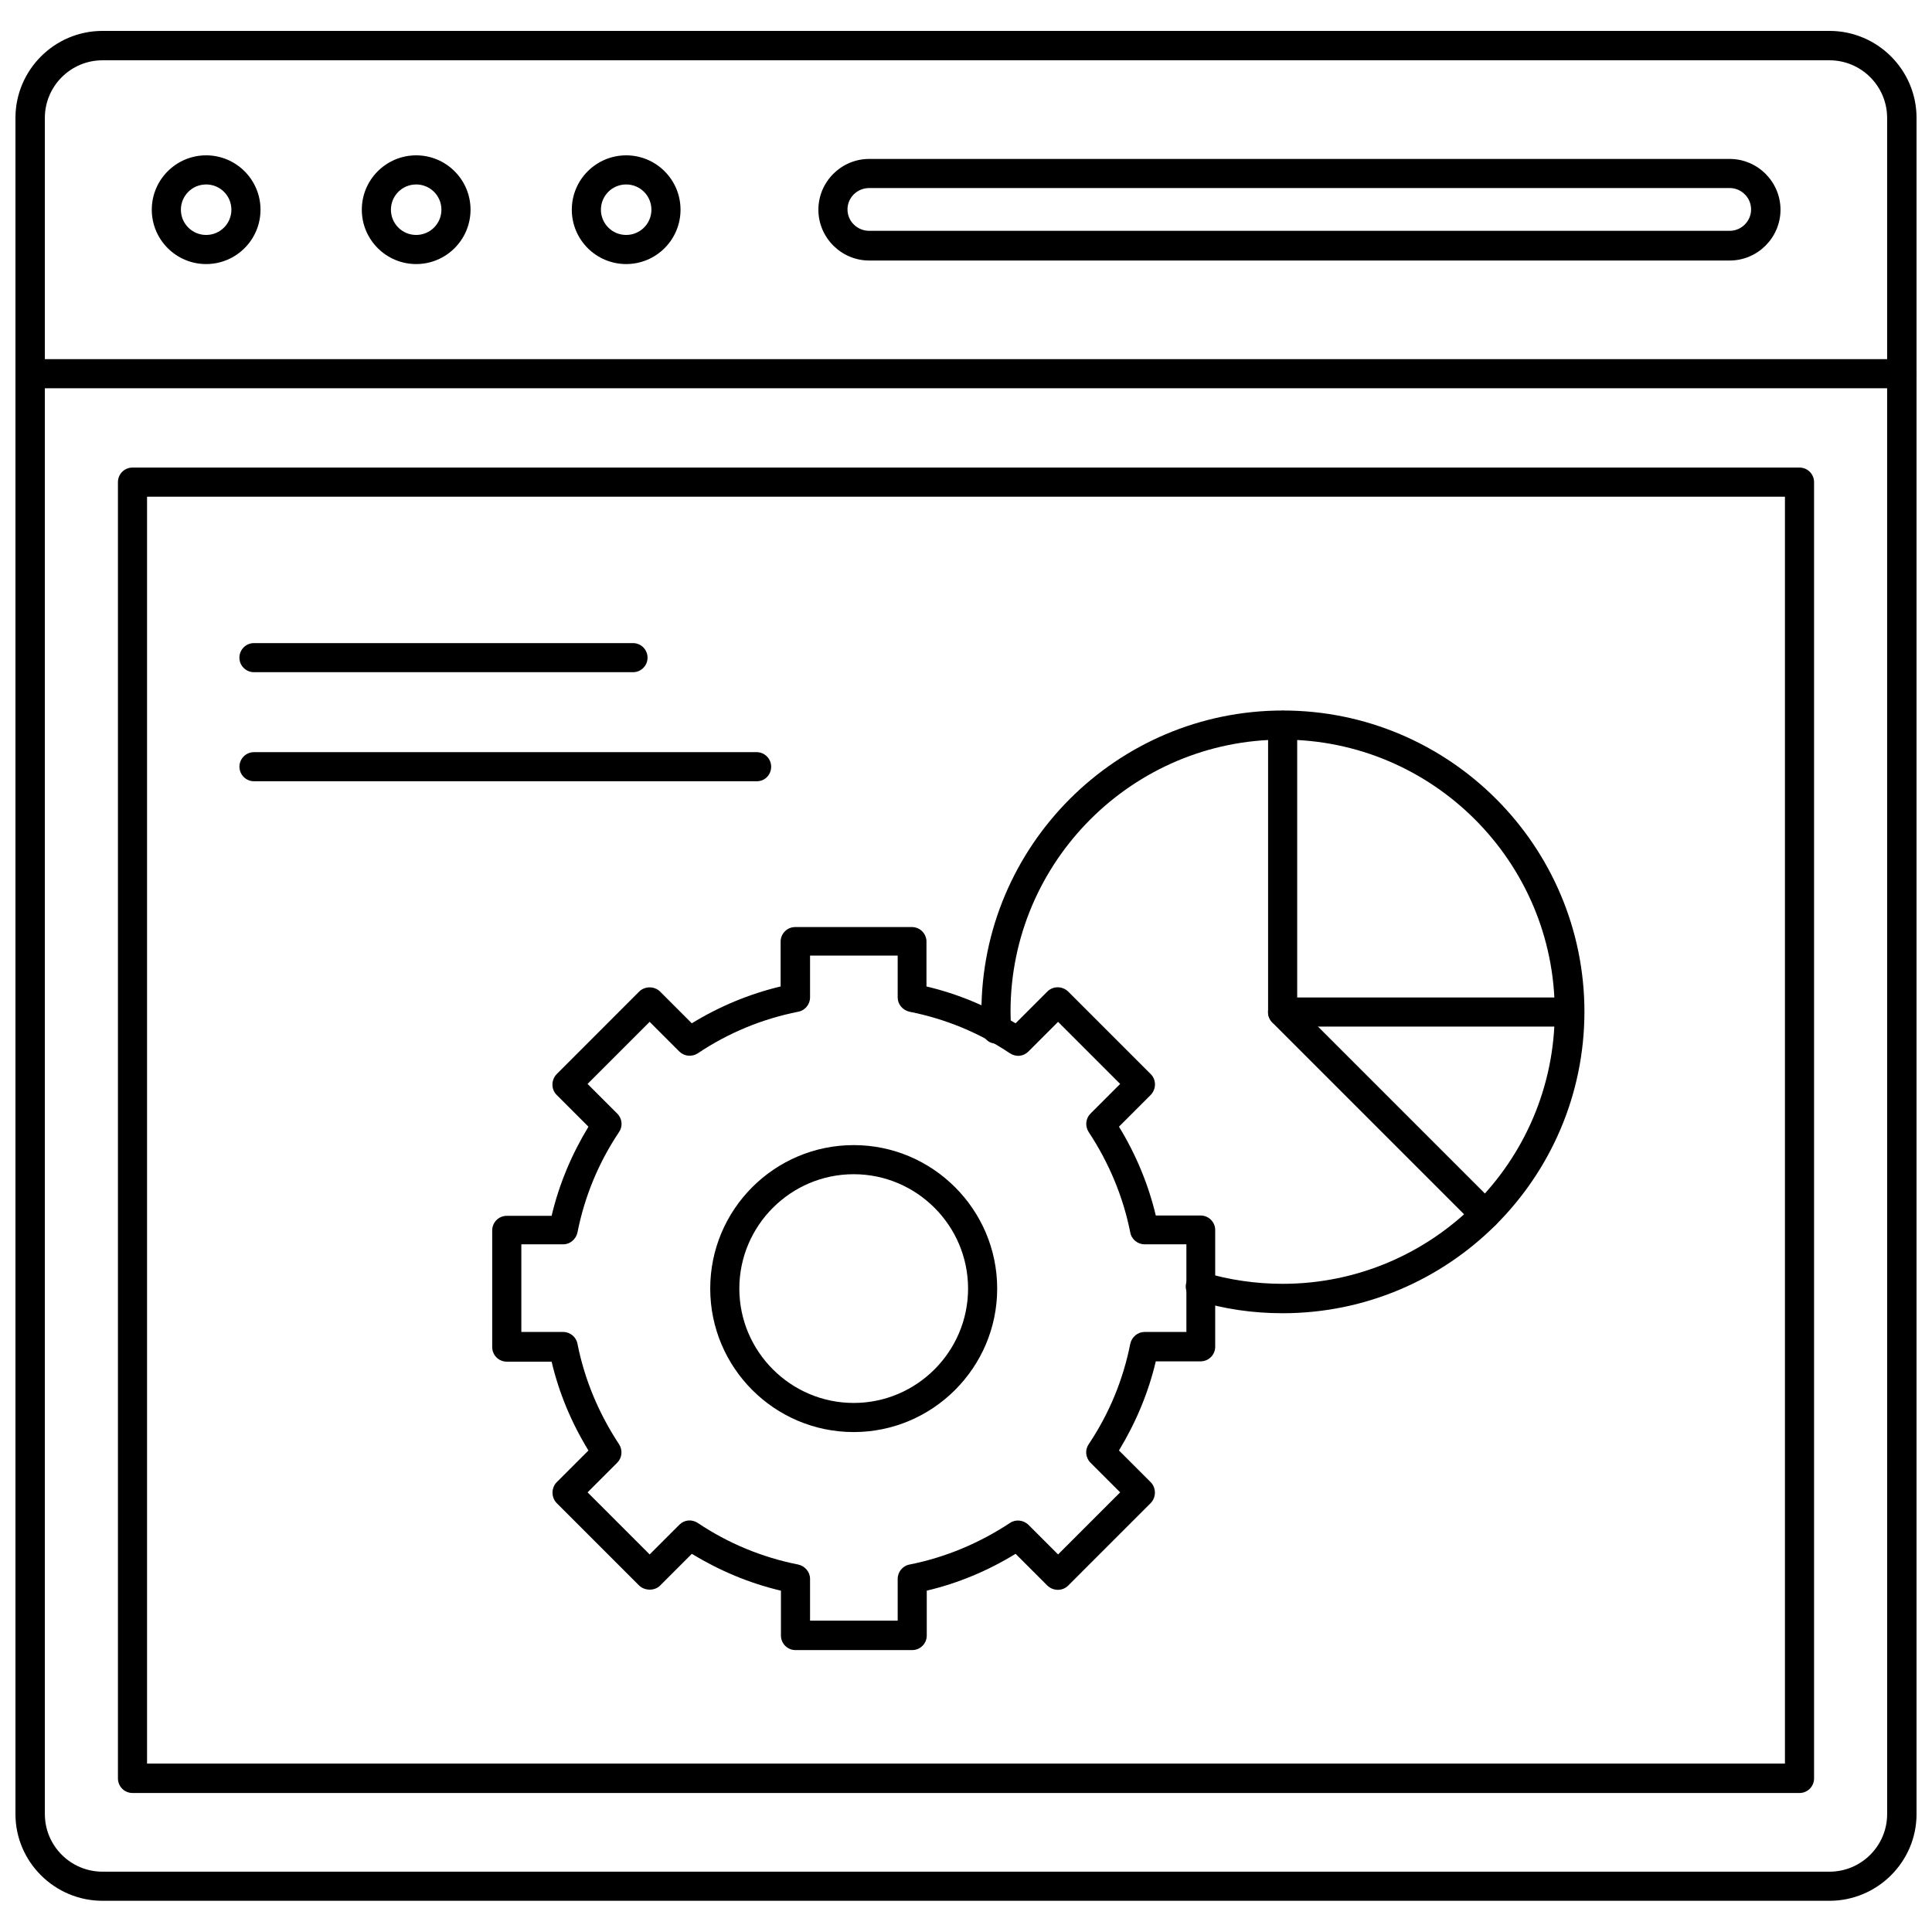
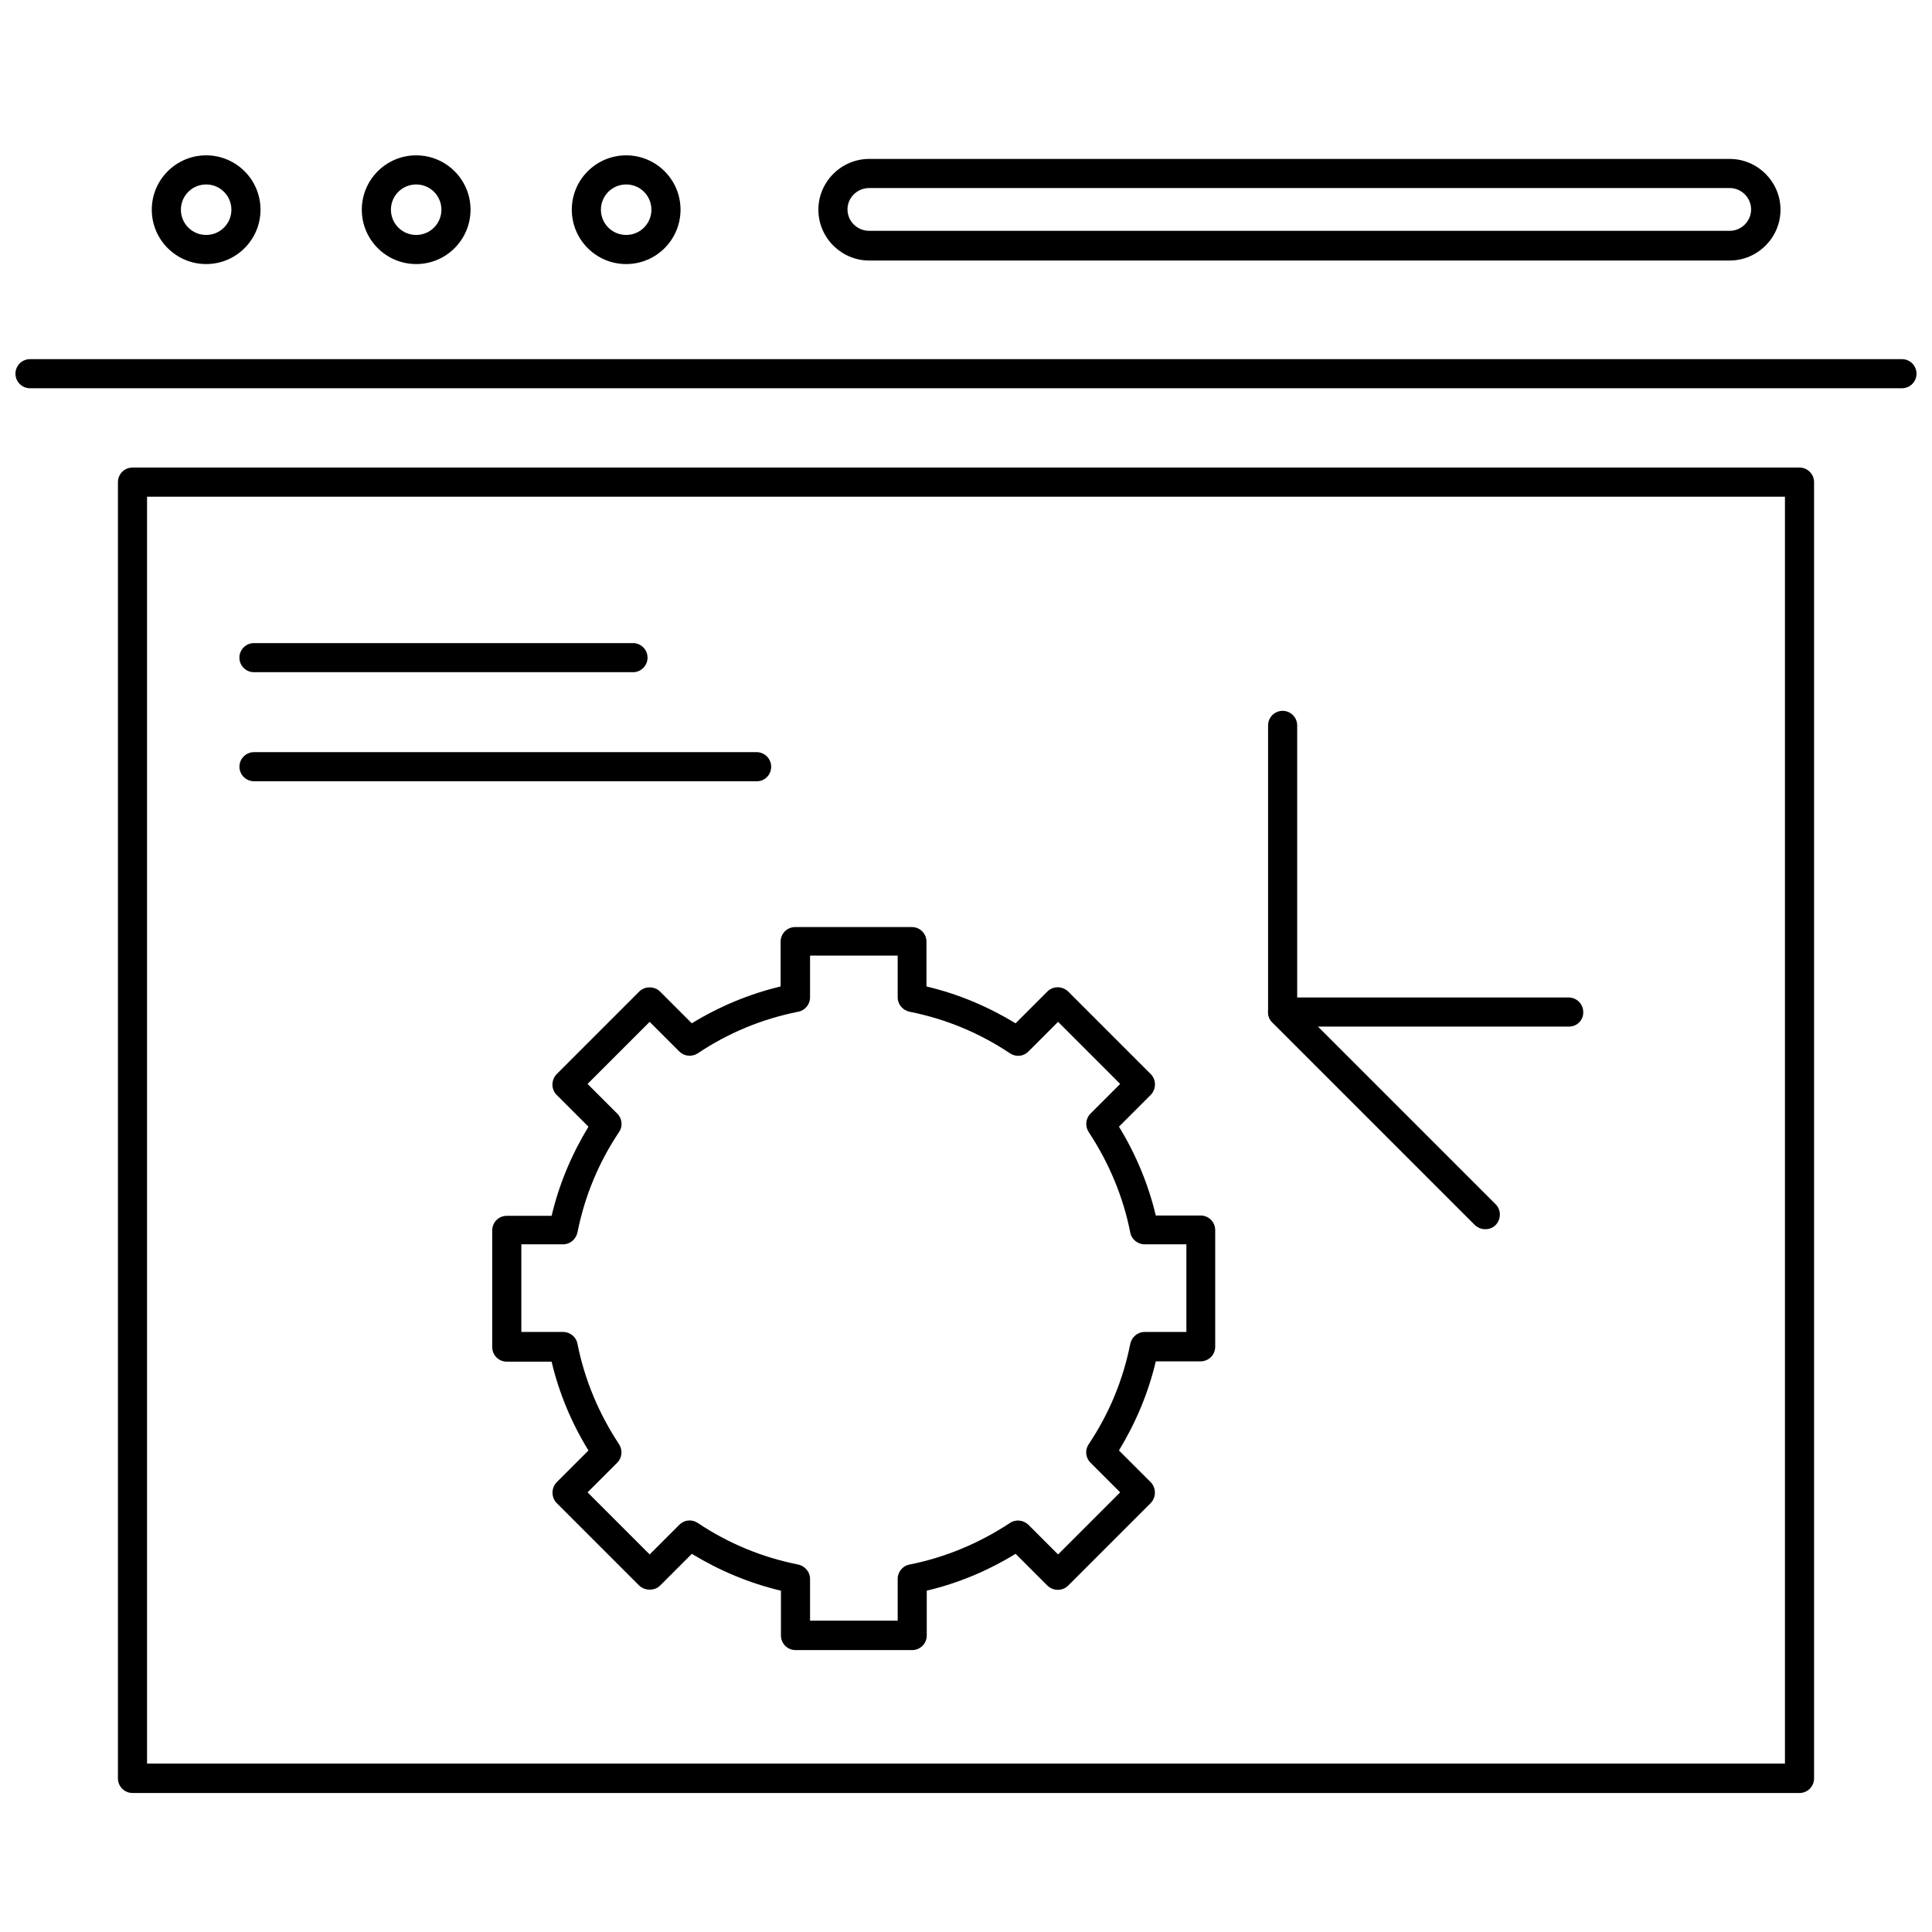
<svg xmlns="http://www.w3.org/2000/svg" width="800px" height="800px" version="1.1" viewBox="144 144 512 512">
  <defs>
    <clipPath id="b">
      <path d="m148.09 152h503.81v496h-503.81z" />
    </clipPath>
    <clipPath id="a">
      <path d="m148.09 239h503.81v8h-503.81z" />
    </clipPath>
  </defs>
  <g clip-path="url(#b)">
-     <path d="m628.84 647.73h-457.68c-12.676 0-23.066-10.312-23.066-22.984v-449.49c0-12.676 10.312-23.066 23.066-23.066h457.68c12.676 0 23.066 10.312 23.066 23.066v449.49c-0.004 12.672-10.395 22.984-23.066 22.984zm-457.68-487.75c-8.422 0-15.273 6.848-15.273 15.273v449.49c0 8.422 6.848 15.273 15.273 15.273h457.68c8.422 0 15.273-6.848 15.273-15.273l-0.004-449.49c0-8.422-6.848-15.273-15.273-15.273z" />
-   </g>
+     </g>
  <g clip-path="url(#a)">
    <path d="m648.05 246.89h-496.1c-2.125 0-3.856-1.73-3.856-3.856s1.73-3.856 3.856-3.856h496.09c2.125 0 3.856 1.73 3.856 3.856 0.004 2.125-1.727 3.856-3.852 3.856z" />
  </g>
  <path d="m620.89 619.16h-441.78c-2.125 0-3.856-1.73-3.856-3.856v-343.54c0-2.125 1.73-3.856 3.856-3.856h441.78c2.125 0 3.856 1.73 3.856 3.856v343.54c0.004 2.125-1.73 3.859-3.856 3.859zm-437.92-7.793h434.06v-335.74h-434.06z" />
  <path d="m602.39 213.04h-228.05c-7.398 0-13.461-6.062-13.461-13.461s6.062-13.461 13.461-13.461h228.05c7.398 0 13.461 6.062 13.461 13.461s-6.059 13.461-13.461 13.461zm-228.05-19.207c-3.148 0-5.746 2.519-5.746 5.668s2.598 5.668 5.746 5.668h228.05c3.148 0 5.668-2.598 5.668-5.668 0-3.148-2.598-5.668-5.668-5.668z" />
  <path d="m309.94 213.98c-7.949 0-14.406-6.453-14.406-14.406 0-7.949 6.453-14.406 14.406-14.406 7.949 0 14.406 6.453 14.406 14.406 0 7.949-6.453 14.406-14.406 14.406zm0-21.098c-3.699 0-6.691 2.992-6.691 6.691s2.992 6.691 6.691 6.691c3.699 0 6.691-2.992 6.691-6.691 0-3.703-2.992-6.691-6.691-6.691z" />
  <path d="m254.29 213.98c-7.949 0-14.406-6.453-14.406-14.406 0-7.949 6.453-14.406 14.406-14.406 7.949 0 14.406 6.453 14.406 14.406-0.004 7.949-6.457 14.406-14.406 14.406zm0-21.098c-3.699 0-6.691 2.992-6.691 6.691s2.992 6.691 6.691 6.691c3.699 0 6.691-2.992 6.691-6.691 0-3.703-2.992-6.691-6.691-6.691z" />
  <path d="m198.63 213.98c-7.949 0-14.406-6.453-14.406-14.406 0-7.949 6.453-14.406 14.406-14.406 7.949 0 14.406 6.453 14.406 14.406 0 7.949-6.457 14.406-14.406 14.406zm0-21.098c-3.699 0-6.691 2.992-6.691 6.691s2.992 6.691 6.691 6.691c3.699 0 6.691-2.992 6.691-6.691 0-3.703-2.992-6.691-6.691-6.691z" />
-   <path d="m483.91 492.02c-7.871 0-15.508-1.102-22.906-3.387-2.047-0.629-3.227-2.754-2.598-4.801 0.629-2.047 2.832-3.227 4.801-2.598 6.613 1.969 13.617 2.992 20.703 2.992 39.754 0 72.109-32.355 72.109-72.109s-32.355-72.109-72.109-72.109c-39.754 0-72.109 32.355-72.109 72.109 0 1.418 0.078 2.914 0.156 4.328 0.156 2.125-1.496 3.938-3.621 4.094-2.281 0.234-3.938-1.496-4.094-3.621-0.078-1.574-0.156-3.148-0.156-4.723 0-44.004 35.816-79.902 79.902-79.902 44.082 0 79.902 35.816 79.902 79.902-0.078 44.004-35.898 79.824-79.98 79.824z" />
  <path d="m559.8 416.06h-75.887c-2.125 0-3.856-1.73-3.856-3.856v-75.969c0-2.125 1.73-3.856 3.856-3.856s3.856 1.73 3.856 3.856v72.109h71.949c2.125 0 3.856 1.73 3.856 3.856 0.082 2.125-1.648 3.859-3.773 3.859z" />
  <path d="m537.6 469.75c-1.023 0-1.969-0.395-2.754-1.102l-53.688-53.688c-1.496-1.496-1.496-3.938 0-5.512 1.496-1.574 3.938-1.496 5.512 0l53.688 53.688c1.496 1.496 1.496 3.938 0 5.512-0.789 0.785-1.734 1.102-2.758 1.102z" />
-   <path d="m370.24 523.51c-21.02 0-38.023-17.082-38.023-38.023 0-21.02 17.082-38.023 38.023-38.023 20.941 0 38.023 17.082 38.023 38.023 0 20.941-17.082 38.023-38.023 38.023zm0-68.332c-16.688 0-30.309 13.617-30.309 30.309 0 16.688 13.617 30.309 30.309 30.309 16.688 0 30.309-13.617 30.309-30.309 0-16.688-13.621-30.309-30.309-30.309z" />
  <path d="m385.75 581.29h-30.938c-2.125 0-3.856-1.73-3.856-3.856v-11.887c-8.344-1.969-16.215-5.273-23.617-9.762l-8.422 8.422c-1.418 1.418-4.016 1.418-5.512 0l-21.883-21.883c-0.707-0.707-1.102-1.73-1.102-2.754 0-1.023 0.395-2.047 1.102-2.754l8.422-8.422c-4.488-7.32-7.793-15.191-9.762-23.539h-11.887c-2.125 0-3.856-1.73-3.856-3.856v-30.938c0-2.125 1.73-3.856 3.856-3.856h11.887c1.969-8.344 5.273-16.215 9.762-23.617l-8.422-8.422c-1.496-1.496-1.496-3.938 0-5.512l21.883-21.891c0.707-0.707 1.73-1.102 2.754-1.102 1.023 0 2.047 0.395 2.754 1.102l8.422 8.422c7.32-4.488 15.273-7.793 23.539-9.762v-11.887c0-2.125 1.73-3.856 3.856-3.856h30.938c2.125 0 3.856 1.73 3.856 3.856v11.887c8.344 1.969 16.215 5.273 23.617 9.762l8.422-8.422c1.496-1.496 3.938-1.496 5.512 0l21.883 21.883c1.496 1.496 1.496 3.938 0 5.512l-8.422 8.422c4.488 7.32 7.793 15.273 9.762 23.539h11.887c2.125 0 3.856 1.73 3.856 3.856v30.938c0 2.125-1.73 3.856-3.856 3.856h-11.887c-1.969 8.344-5.273 16.215-9.762 23.617l8.422 8.422c0.707 0.707 1.102 1.73 1.102 2.754 0 1.023-0.395 2.047-1.102 2.754l-21.883 21.883c-1.496 1.496-3.938 1.496-5.512 0l-8.422-8.422c-7.32 4.488-15.191 7.793-23.539 9.762v11.887c0.008 2.129-1.727 3.863-3.852 3.863zm-27.078-7.797h23.223v-11.098c0-1.812 1.34-3.465 3.148-3.777 9.523-1.891 18.5-5.668 26.609-11.02 1.496-1.023 3.543-0.789 4.879 0.473l7.871 7.871 16.453-16.453-7.871-7.871c-1.34-1.34-1.496-3.387-0.473-4.879 5.434-8.109 9.133-17.082 11.02-26.609 0.395-1.812 1.969-3.148 3.777-3.148h11.098v-23.223h-11.098c-1.812 0-3.465-1.34-3.777-3.148-1.891-9.523-5.668-18.5-11.02-26.609-1.023-1.574-0.789-3.621 0.473-4.879l7.871-7.871-16.453-16.453-7.871 7.871c-1.34 1.34-3.305 1.496-4.879 0.473-8.109-5.434-17.082-9.133-26.609-11.02-1.812-0.395-3.148-1.969-3.148-3.777v-11.098h-23.223v11.098c0 1.812-1.34 3.465-3.148 3.777-9.523 1.891-18.5 5.59-26.609 11.02-1.574 1.023-3.621 0.789-4.879-0.473l-7.871-7.871-16.453 16.453 7.871 7.871c1.34 1.34 1.496 3.387 0.473 4.879-5.434 8.109-9.133 17.082-11.02 26.609-0.395 1.812-1.969 3.148-3.777 3.148h-11.098v23.223h11.098c1.812 0 3.465 1.34 3.777 3.148 1.891 9.523 5.668 18.5 11.02 26.609 1.023 1.574 0.789 3.621-0.473 4.879l-7.871 7.871 16.453 16.453 7.871-7.871c1.34-1.34 3.305-1.496 4.879-0.473 8.109 5.434 17.082 9.133 26.609 11.02 1.812 0.395 3.148 1.969 3.148 3.777z" />
  <path d="m311.75 322.14h-100.45c-2.125 0-3.856-1.73-3.856-3.856s1.73-3.856 3.856-3.856h100.45c2.125 0 3.856 1.73 3.856 3.856 0.004 2.125-1.727 3.856-3.852 3.856z" />
  <path d="m344.58 351.04h-133.27c-2.125 0-3.856-1.73-3.856-3.856s1.73-3.856 3.856-3.856h133.2c2.125 0 3.856 1.73 3.856 3.856 0.004 2.121-1.652 3.856-3.777 3.856z" />
</svg>